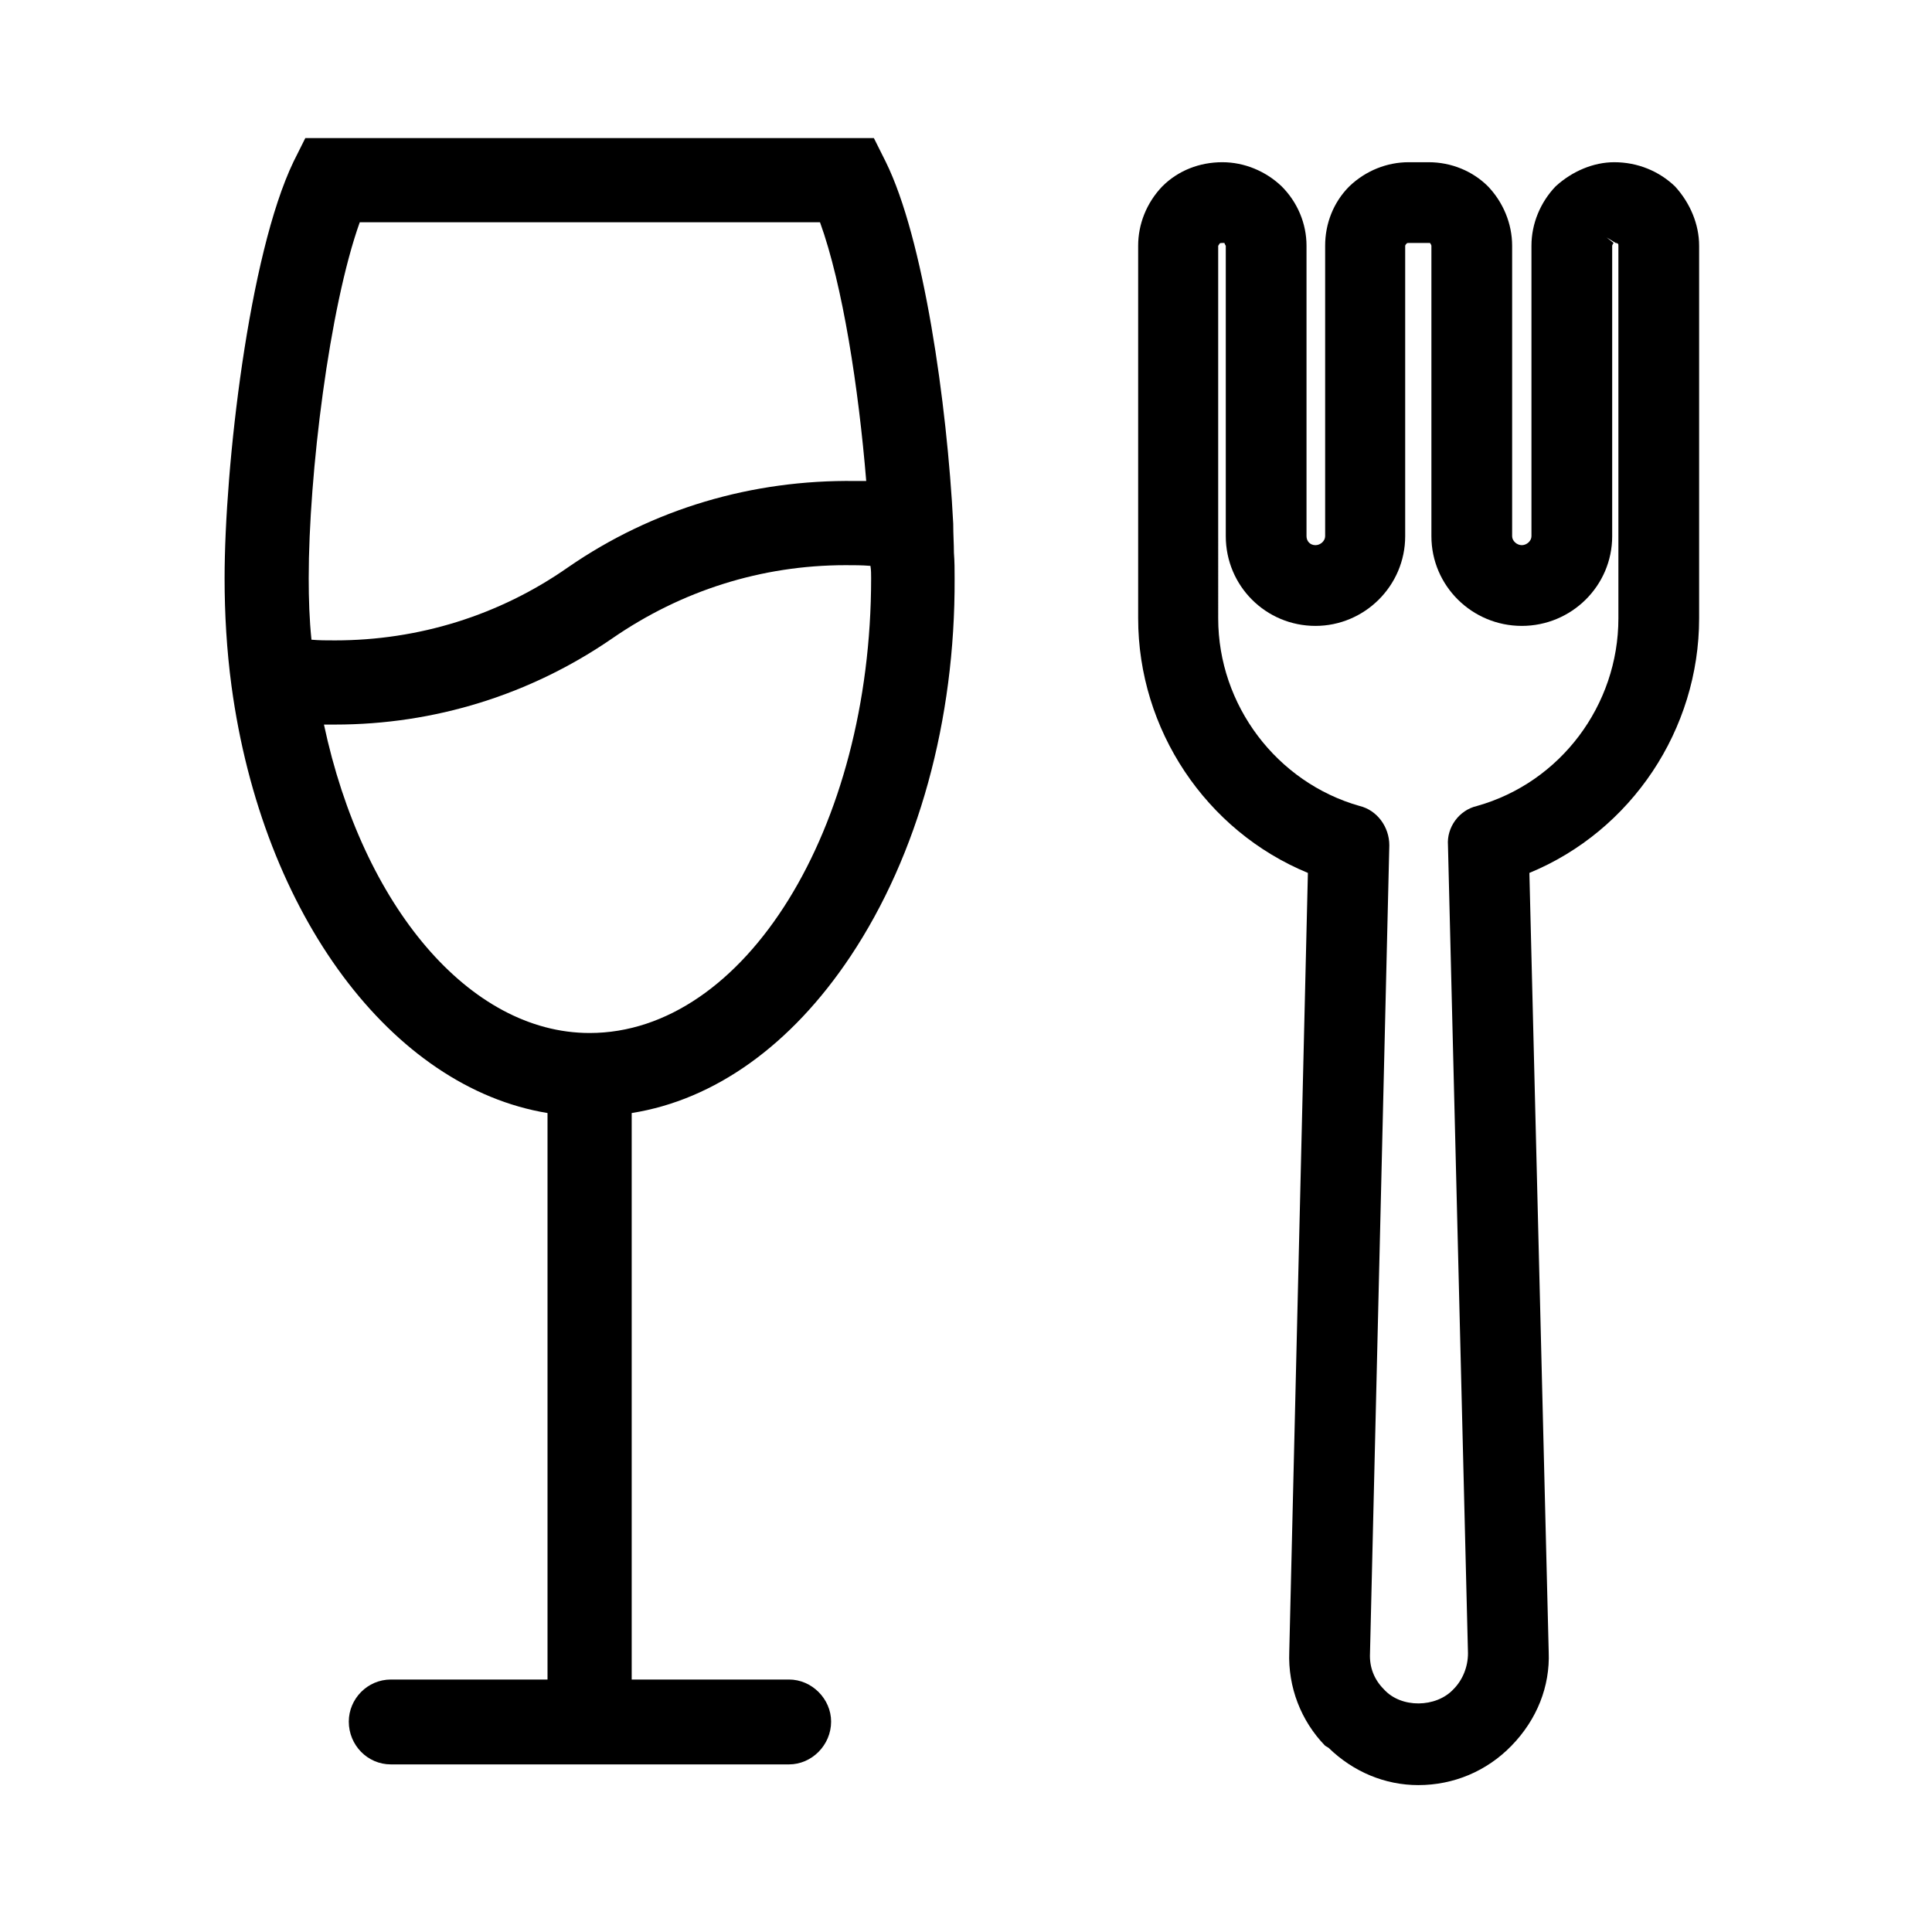
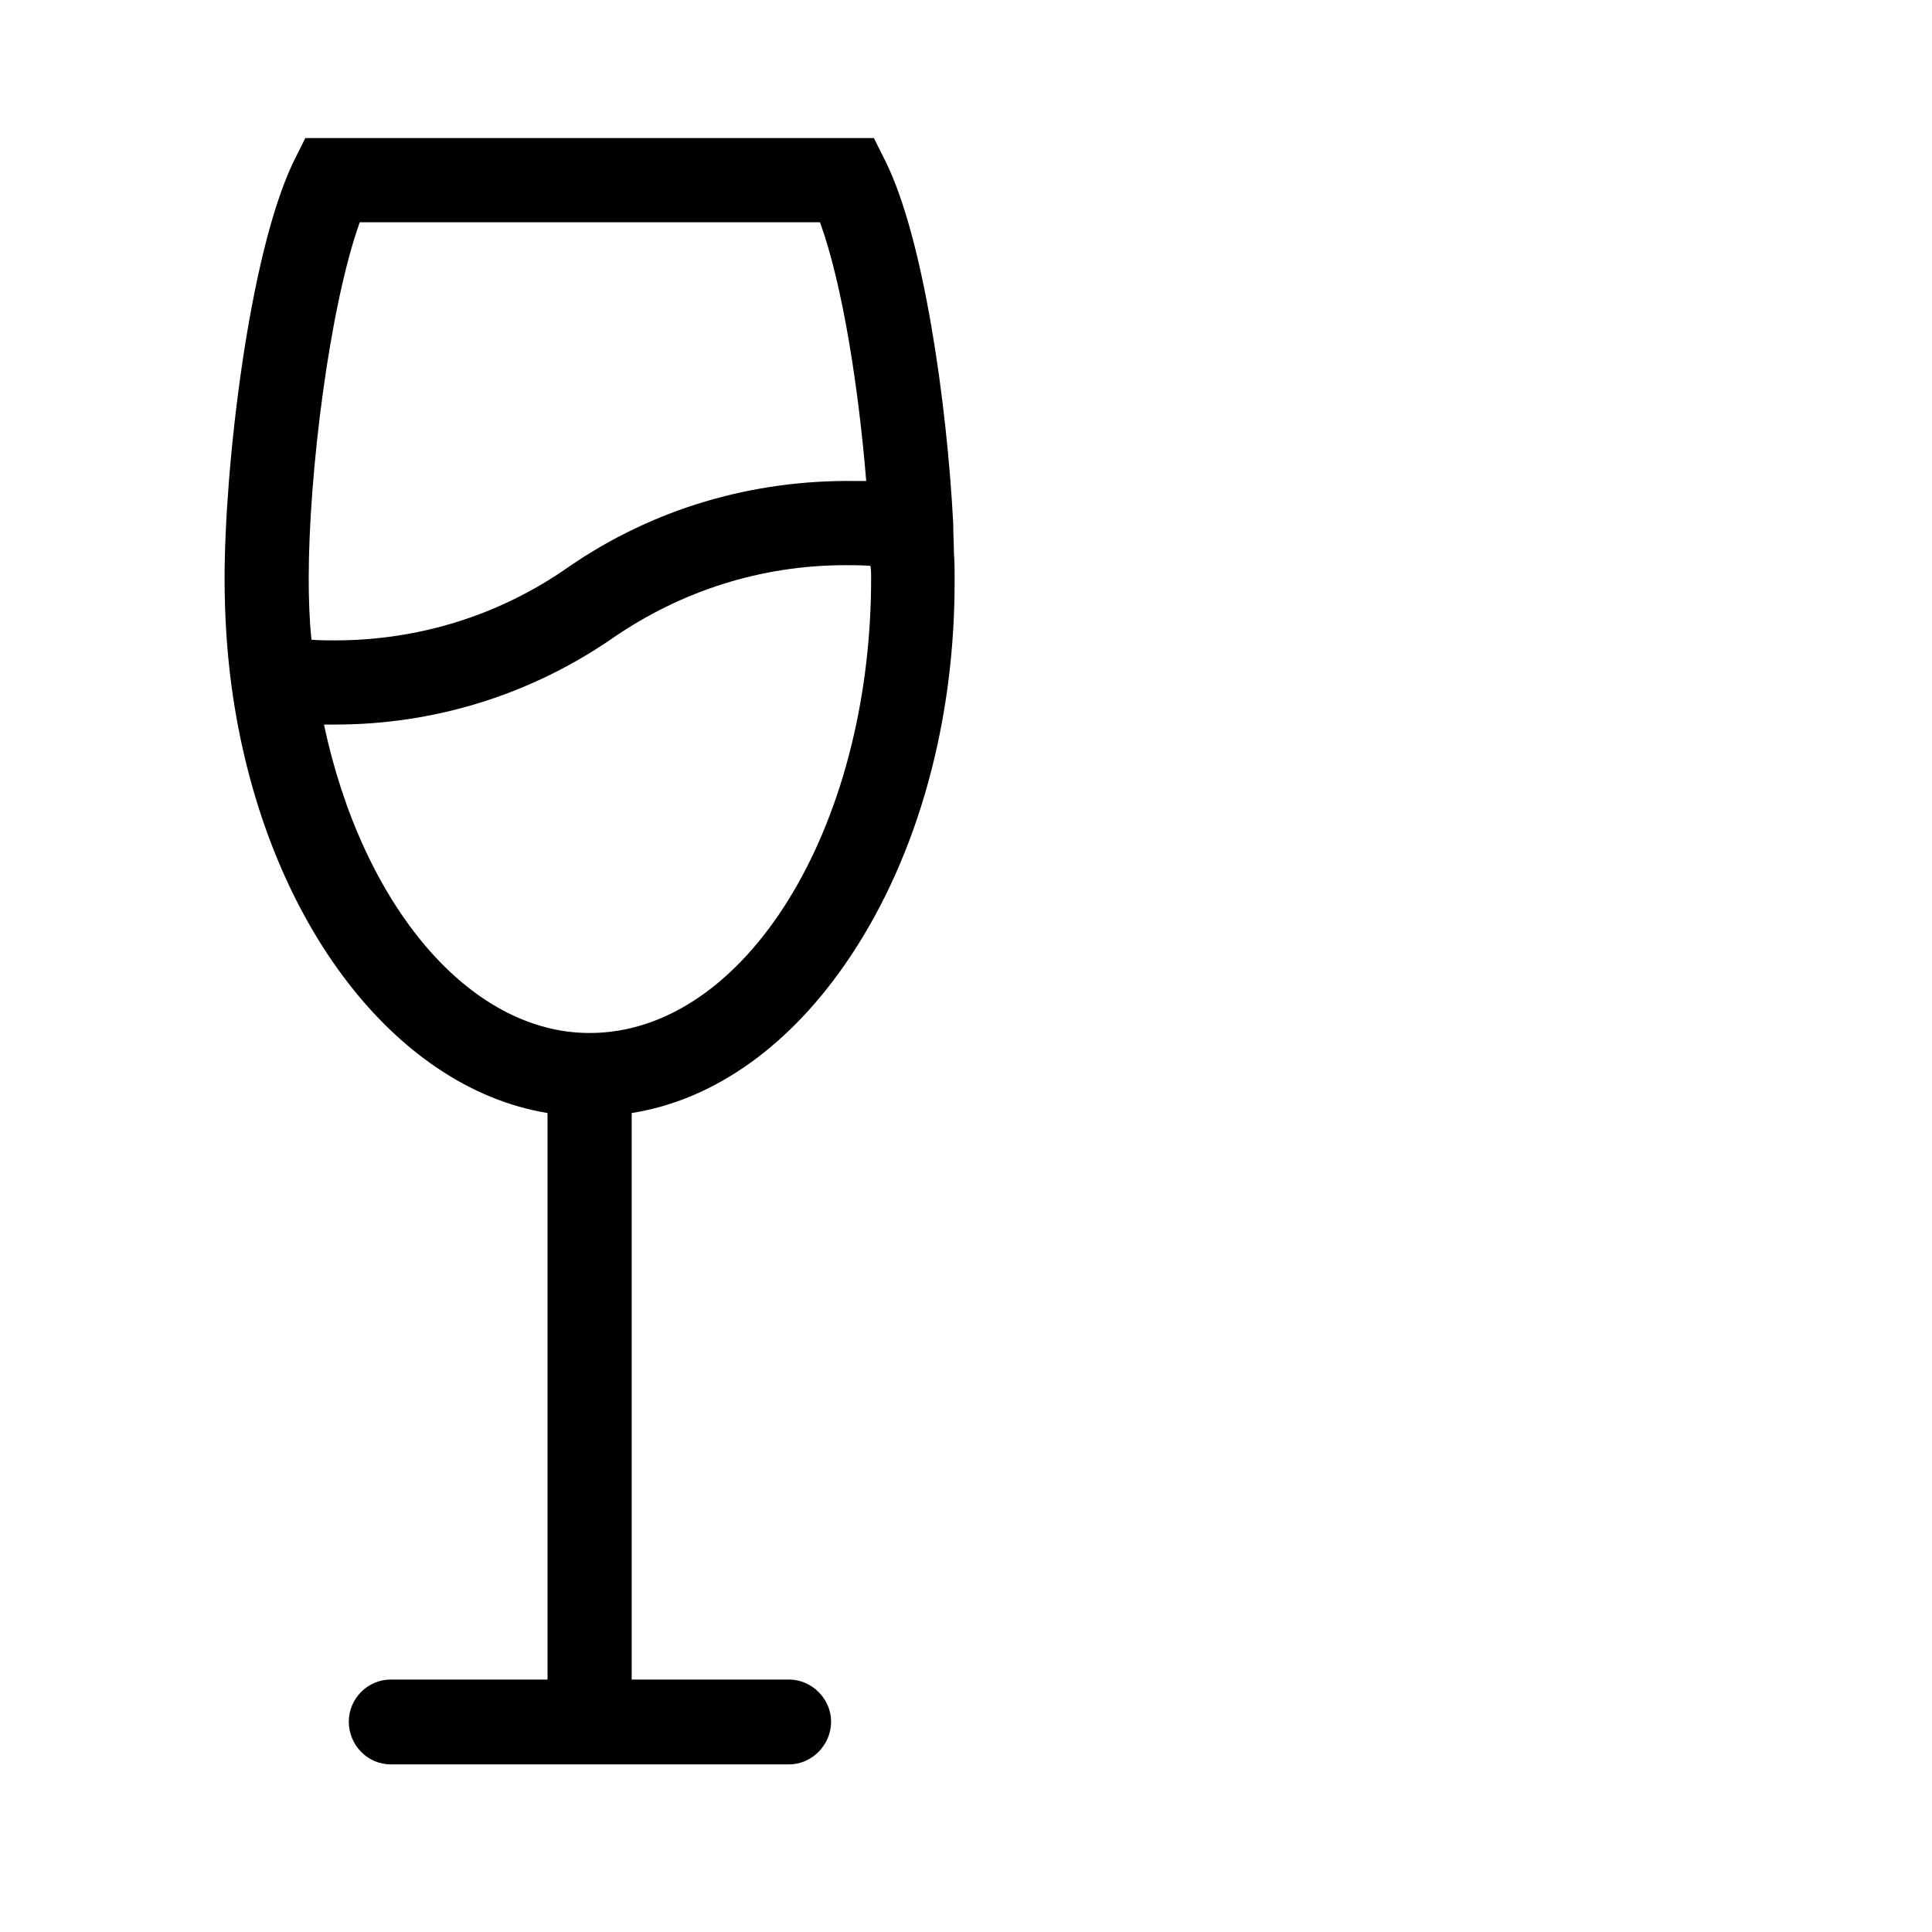
<svg xmlns="http://www.w3.org/2000/svg" id="Layer_1" version="1.1" viewBox="0 0 28 28">
  <path d="M12.325,13.861c.98-1.47,1.52-3.42,1.51-5.48,0-.12,0-.24-.01-.37,0-.13-.01-.26-.01-.42-.09-1.75-.43-4.14-.98-5.25l-.17-.34H4.425l-.17.34c-.65,1.35-1,4.43-1,6.04,0,.51.03,1.04.1,1.56.45,3.33,2.33,5.82,4.58,6.19v8.21h-2.27c-.34,0-.61.28-.61.61,0,.34.27.62.61.62h5.77c.33,0,.61-.28.61-.62,0-.33-.28-.61-.61-.61h-2.28v-8.21c1.2-.19,2.31-.98,3.17-2.27ZM4.474,8.381c0-1.51.3-3.93.74-5.16h6.67c.33.91.56,2.41.67,3.75h-.16c-1.49-.02-2.93.4-4.16,1.25-1,.7-2.17,1.06-3.38,1.06-.12,0-.23,0-.34-.01-.03-.29-.04-.59-.04-.89ZM8.545,14.971c-1.74,0-3.29-1.84-3.85-4.47h.16c1.44,0,2.83-.43,4.02-1.25,1-.69,2.16-1.06,3.38-1.06.12,0,.24,0,.36.01.01.06.01.12.01.18,0,3.63-1.83,6.59-4.08,6.59Z" />
-   <path d="M24.275,2.701c-.23-.22-.54-.35-.88-.35-.3,0-.61.13-.85.35-.22.23-.35.54-.35.86v4.21c0,.07-.07.13-.14.13s-.14-.06-.14-.13V3.561c0-.32-.13-.63-.35-.86-.22-.22-.53-.35-.86-.35h-.29c-.31,0-.62.12-.86.35-.23.23-.35.54-.35.86v4.21c0,.07-.07.13-.14.13-.08,0-.13-.06-.13-.13V3.561c0-.32-.13-.63-.36-.86-.23-.22-.54-.35-.86-.35-.33,0-.64.12-.87.35-.23.24-.35.55-.35.86v5.4c0,1.61.98,3.08,2.46,3.69l-.27,11.29c-.02.51.17,1,.52,1.36l.05.03c.36.35.82.54,1.3.54.51,0,.99-.2,1.35-.57.37-.38.56-.86.54-1.36l-.28-11.29c1.48-.61,2.46-2.08,2.46-3.69V3.561c0-.31-.13-.62-.35-.86ZM23.415,3.521c.02,0,.03.01.03.01.01,0,.01.02.01.03v5.4c0,1.26-.84,2.38-2.05,2.72-.26.06-.44.31-.42.57l.29,11.71c0,.2-.08.39-.21.52-.25.27-.76.28-1.01,0-.14-.14-.21-.32-.2-.52l.28-11.71c0-.27-.18-.51-.43-.57-1.2-.34-2.05-1.46-2.05-2.72V3.561s.01-.01.02-.03c0,0,0-.01.04-.01h.03c.01.03.02.04.02.04v4.21c0,.72.58,1.3,1.3,1.3.71,0,1.3-.58,1.3-1.3V3.561s0-.01.02-.03c0,0,0-.01.03-.01h.31c.02.03.02.04.02.04v4.21c0,.72.59,1.3,1.31,1.3s1.31-.58,1.31-1.3V3.561s0-.01.02-.04l-.1-.08.13.08Z" />
</svg>